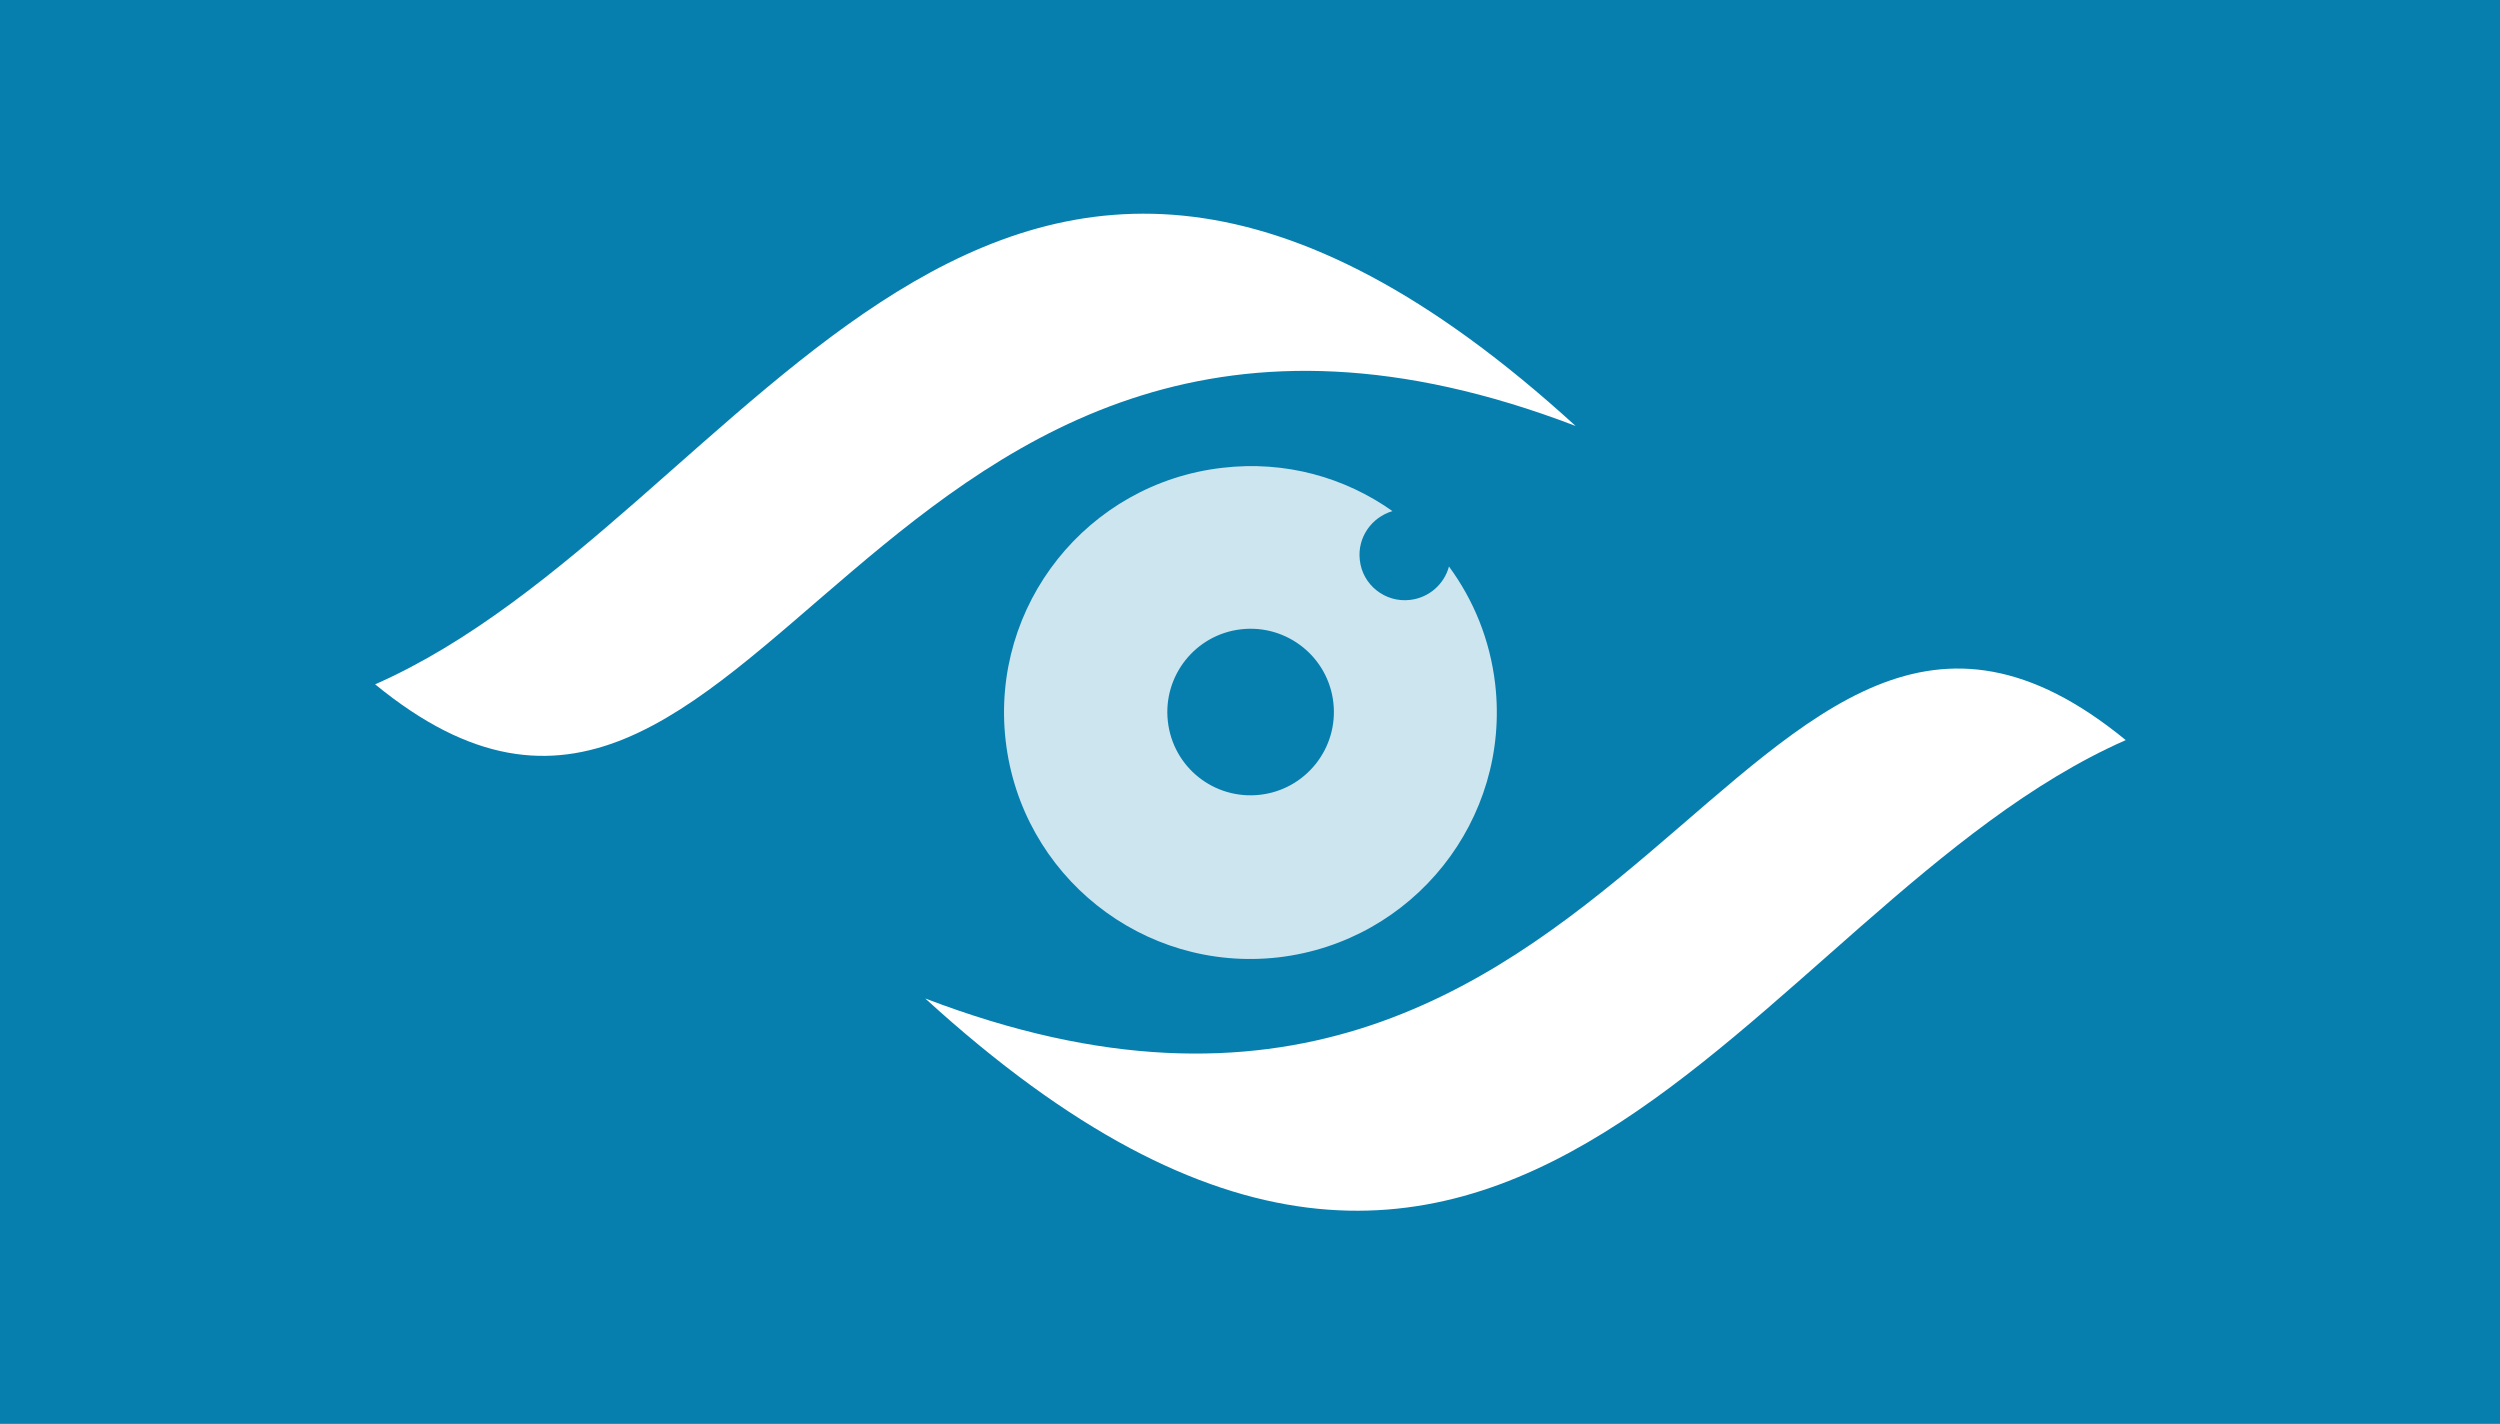
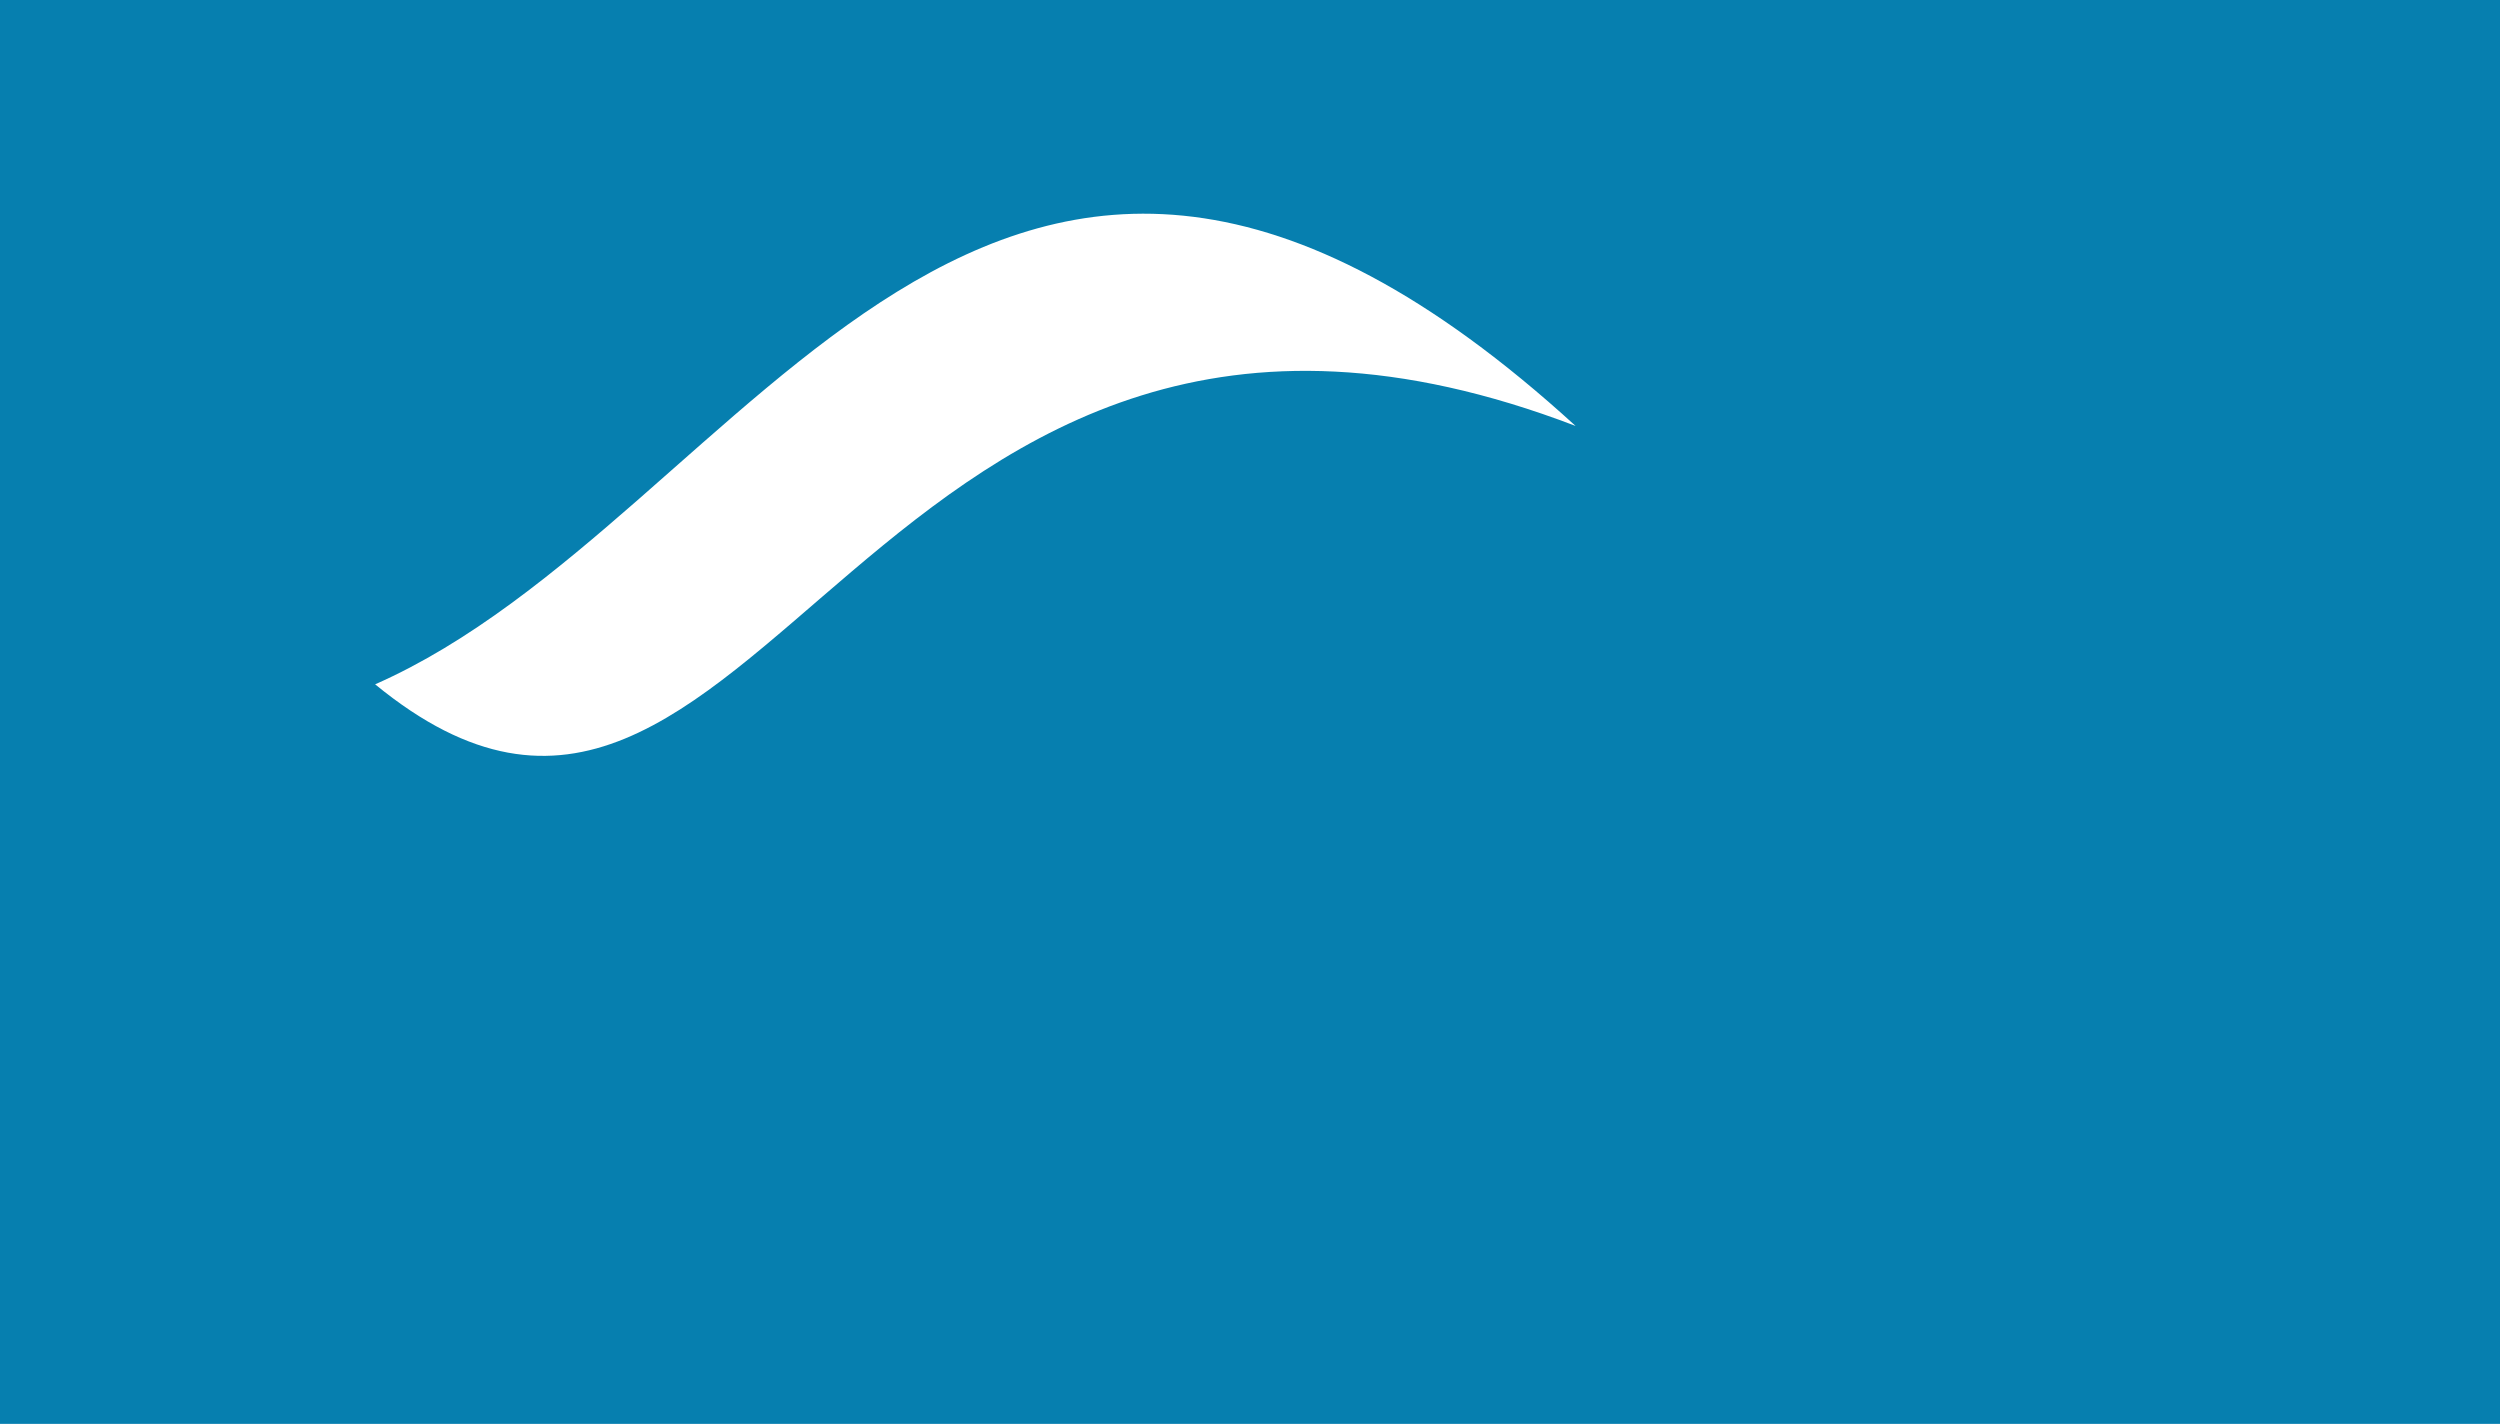
<svg xmlns="http://www.w3.org/2000/svg" width="1000" height="569.548" viewBox="0 0 1000 569.548">
  <defs />
  <path fill="#067faf" d="M 0 0 L 1000 0 L 1000 1000 L 0 1000 Z" />
  <g opacity="0.8" transform="matrix(1.468 0 0 1.468 -5.376 -48.837)">
-     <path fill="#ffffff" d="M 411.078 219.732 C 409.678 207.632 405.178 196.732 398.478 187.632 C 397.178 192.432 393.078 196.132 387.878 196.732 C 381.078 197.532 374.878 192.632 374.178 185.832 C 373.478 179.732 377.378 174.232 383.078 172.532 C 370.078 163.332 353.878 158.732 336.778 160.732 C 299.978 164.932 273.478 198.132 277.678 235.032 C 281.878 271.832 315.078 298.332 351.978 294.132 C 388.778 289.832 415.278 256.632 411.078 219.732 Z M 346.978 249.832 C 334.478 251.232 323.278 242.332 321.878 229.832 C 320.478 217.432 329.378 206.132 341.878 204.732 C 354.278 203.332 365.578 212.232 366.978 224.732 C 368.378 237.232 359.378 248.432 346.978 249.832 Z" />
-   </g>
+     </g>
  <path fill="#ffffff" fill-rule="evenodd" transform="matrix(1.468 0 0 1.468 -5.376 -48.837)" d="M 105.878 219.732 C 208.878 174.332 273.078 3.332 432.978 149.332 C 238.678 74.932 210.678 305.732 105.878 219.732 Z" />
-   <path fill="#ffffff" fill-rule="evenodd" transform="matrix(1.468 0 0 1.468 -5.376 -48.837)" d="M 582.878 234.932 C 479.878 280.332 415.678 451.332 255.778 305.332 C 450.078 379.732 478.078 148.932 582.878 234.932 Z" />
</svg>